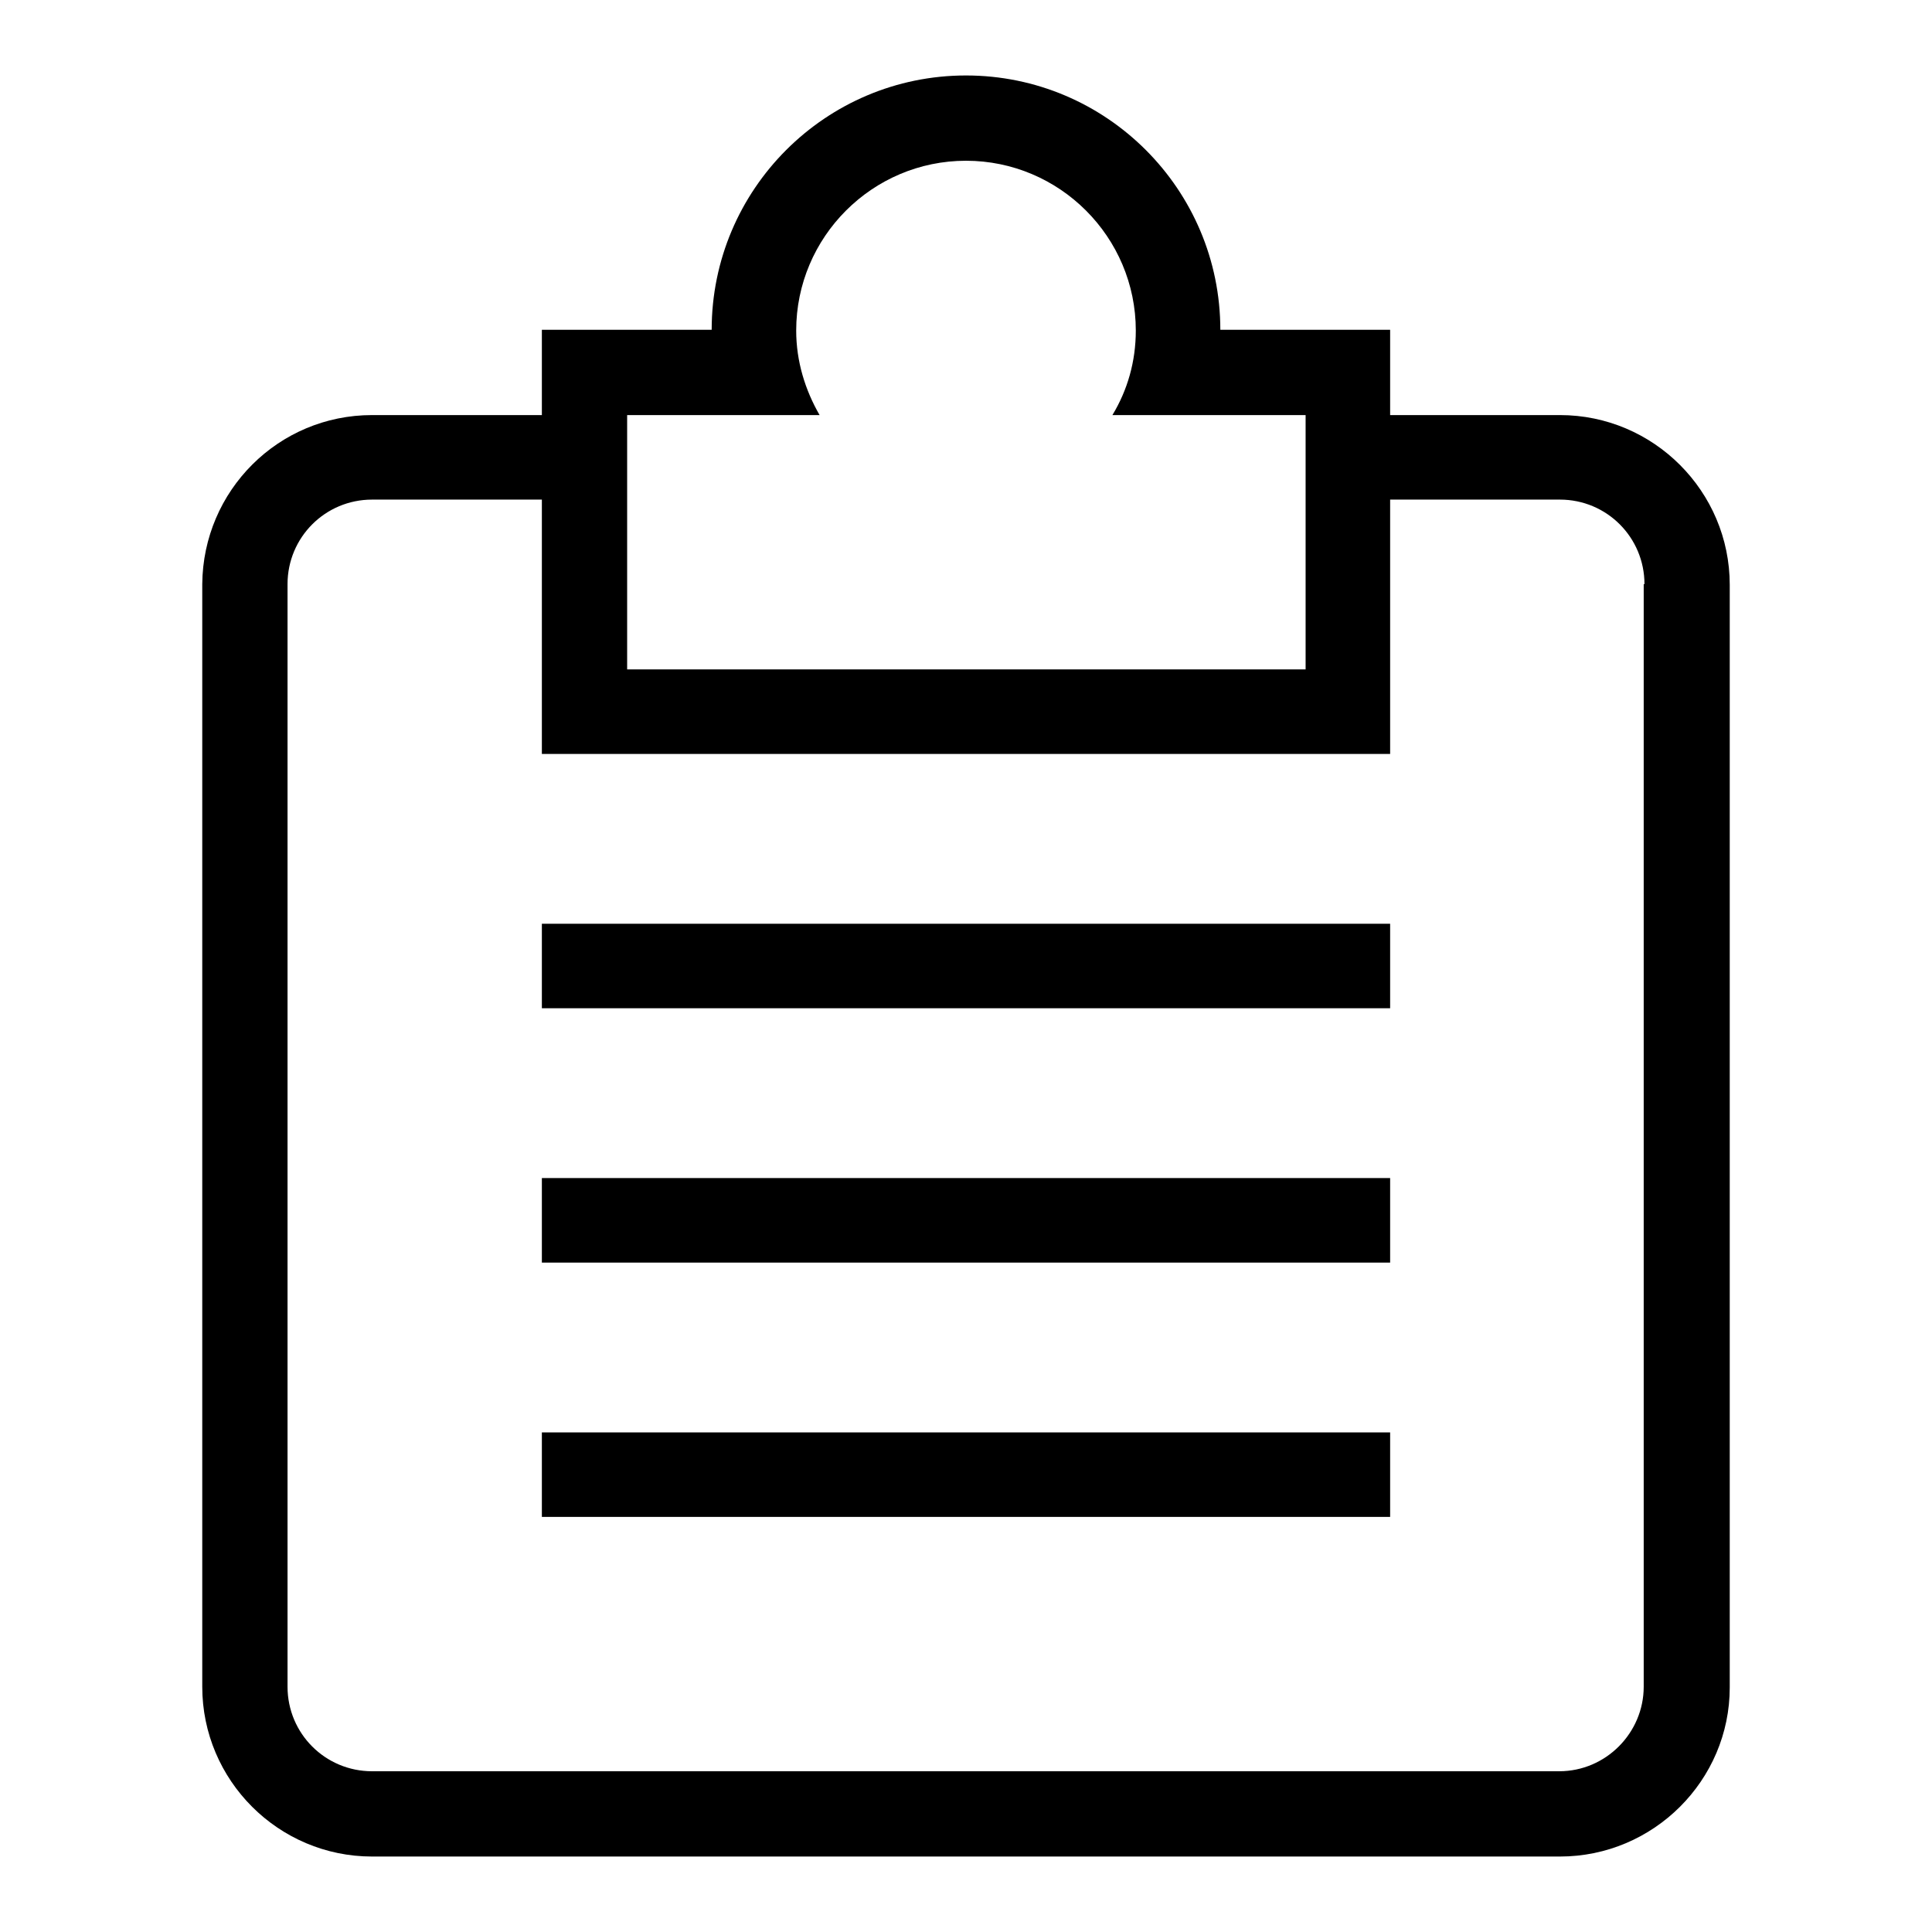
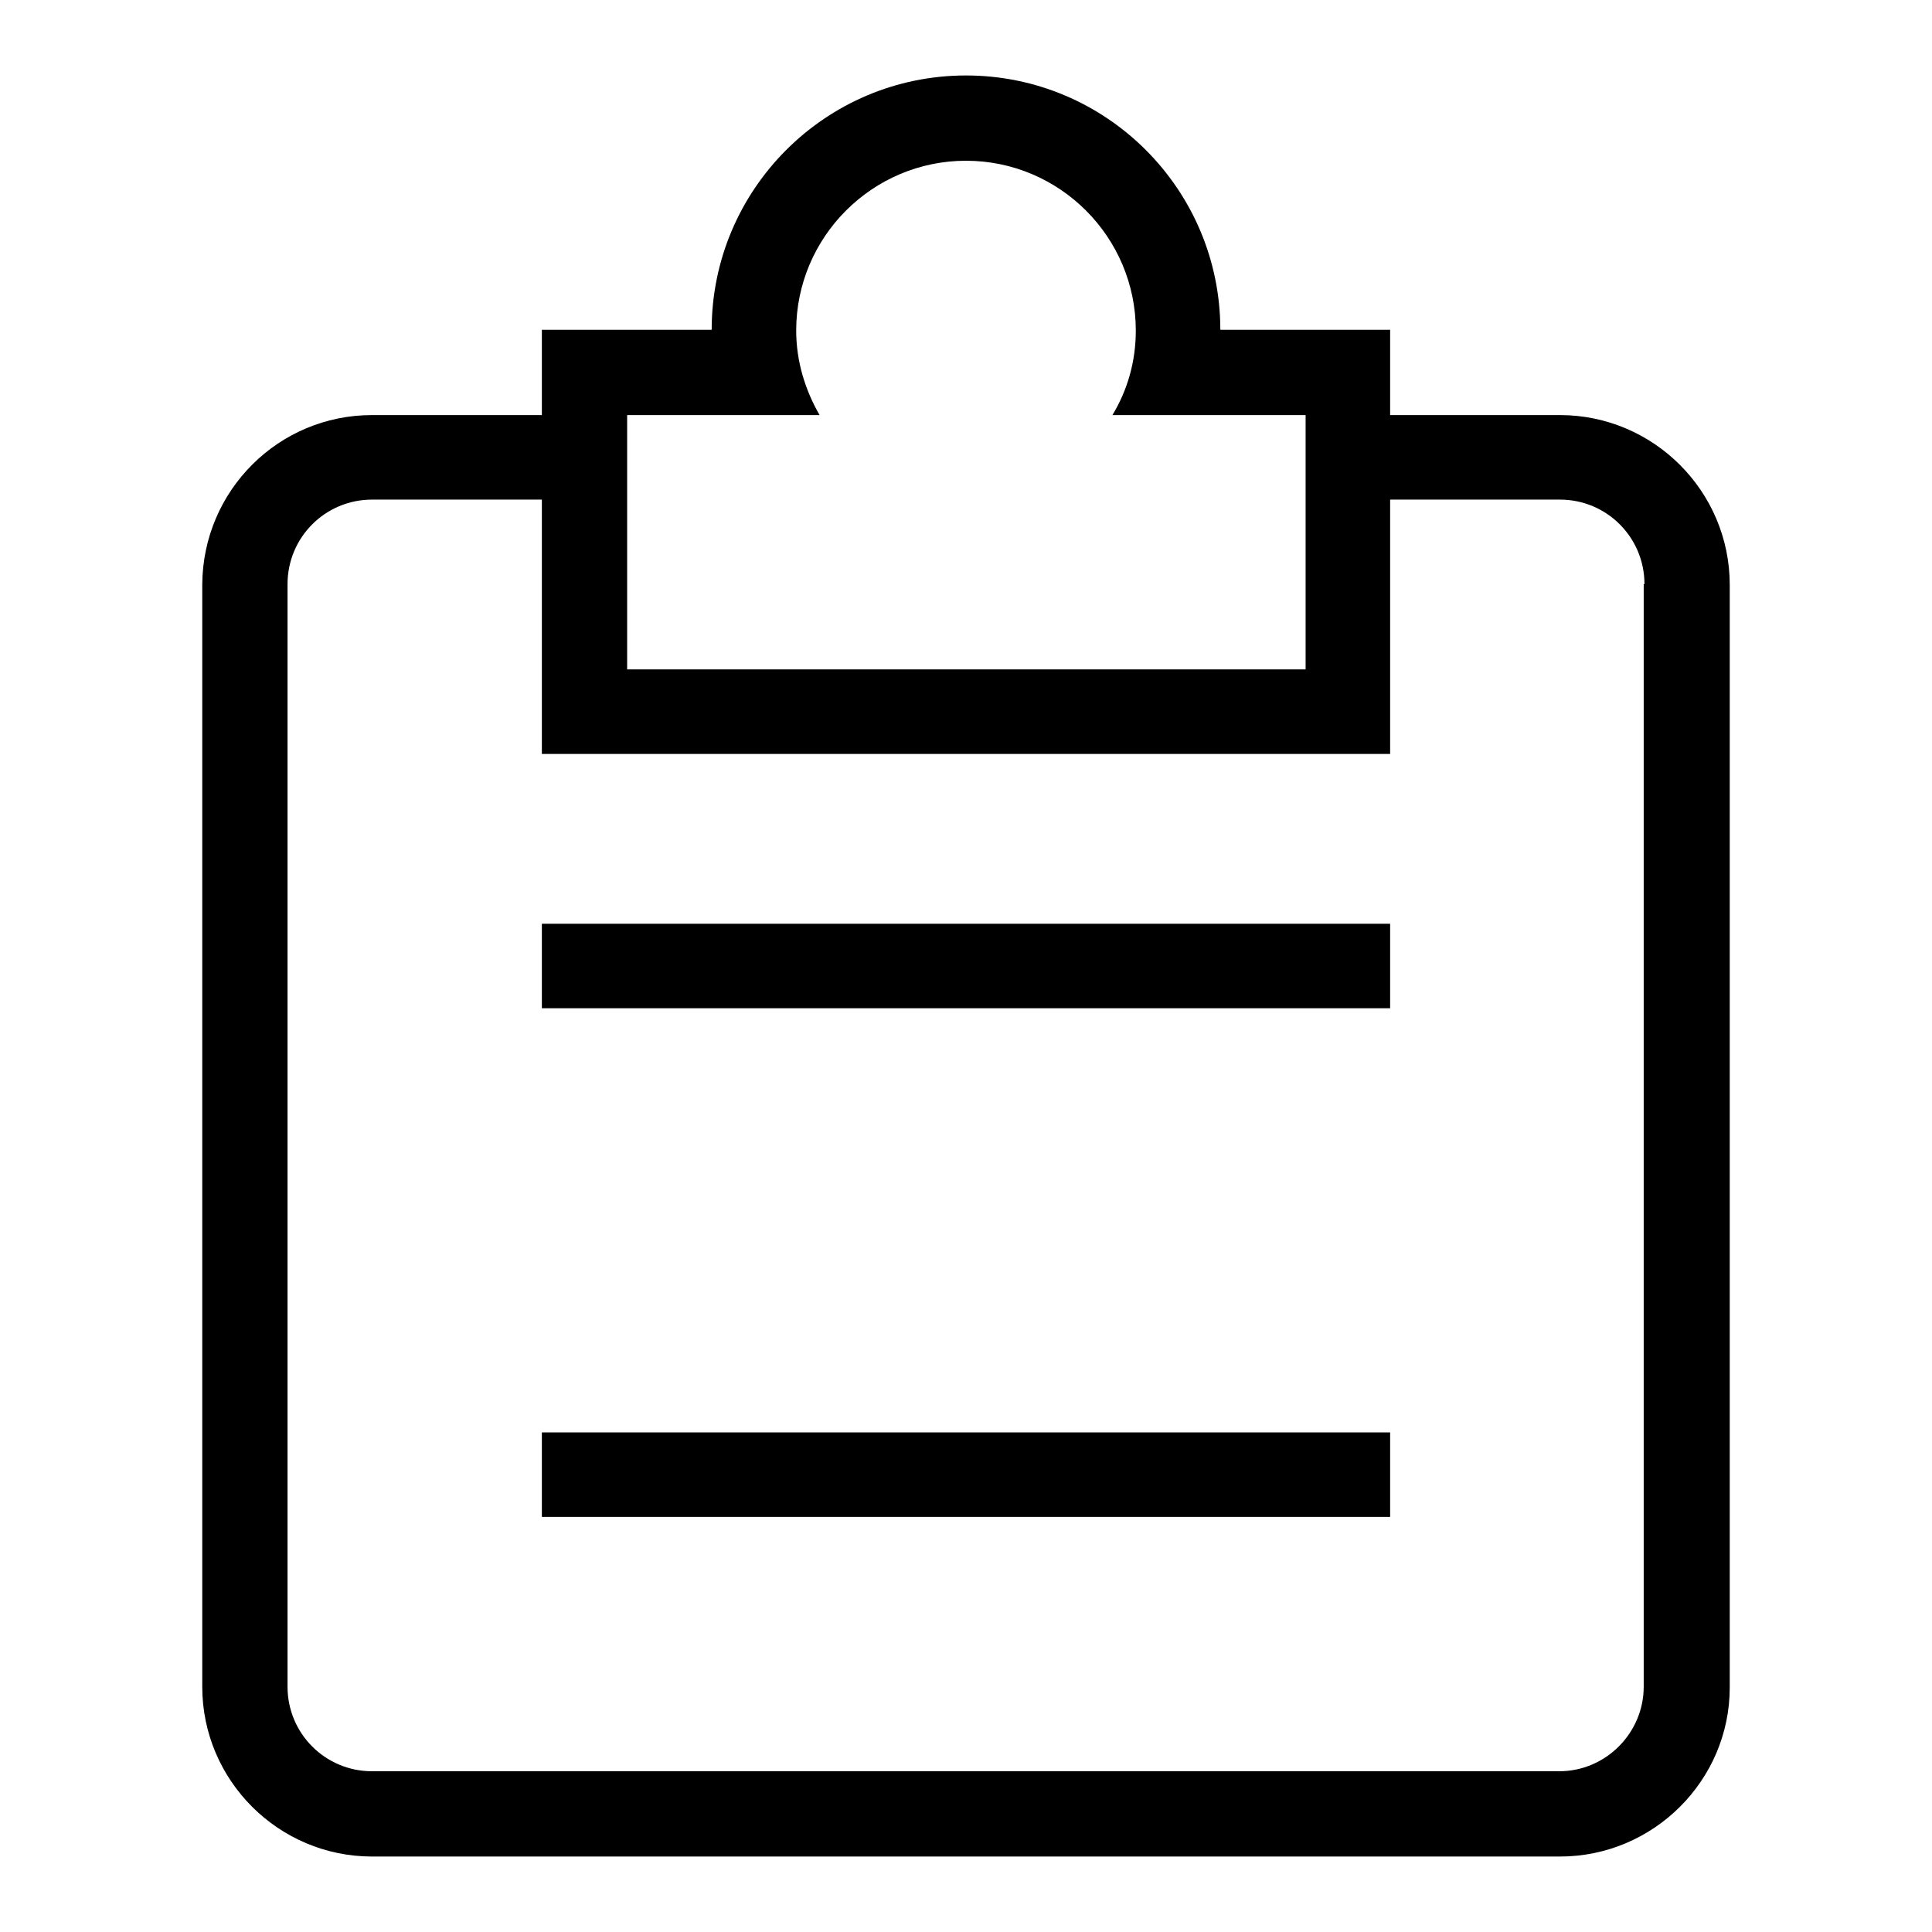
<svg xmlns="http://www.w3.org/2000/svg" version="1.1" x="0px" y="0px" viewBox="0 0 256 256" enable-background="new 0 0 256 256" xml:space="preserve">
  <g>
    <g>
-       <path fill="#000000" d="M206.7,246H49.3c-12.4,0-22.5-10.1-22.5-22.5V77.4C26.9,65,36.9,55,49.3,55h22.5V43.7h22.5C94.3,25.1,109.4,10,128,10c18.6,0,33.7,15.1,33.7,33.7h22.5V55h22.5c12.4,0,22.5,10.1,22.5,22.5v146.1C229.2,235.9,219.1,246,206.7,246z M159.7,55h-12.3c2-3.3,3.1-7.1,3.1-11.2c0-12.4-10.1-22.5-22.5-22.5c-12.4,0-22.5,10.1-22.5,22.5c0,4.1,1.2,7.9,3.1,11.2H96.4H83.1v33.7h89.9V55H159.7z M217.9,77.4c0-6.2-5-11.2-11.2-11.2h-22.5v22.5v11.2h-11.2H83.1H71.8V88.7V66.2H49.3c-6.2,0-11.2,5-11.2,11.2v146.1c0,6.2,5,11.2,11.2,11.2h157.3c6.2,0,11.2-5.1,11.2-11.2V77.4z M71.8,189.8h112.4v11.2H71.8V189.8z M71.8,156.1h112.4v11.2H71.8V156.1z M71.8,122.4h112.4v11.2H71.8V122.4z" />
+       <path fill="#000000" d="M206.7,246H49.3c-12.4,0-22.5-10.1-22.5-22.5V77.4C26.9,65,36.9,55,49.3,55h22.5V43.7h22.5C94.3,25.1,109.4,10,128,10c18.6,0,33.7,15.1,33.7,33.7h22.5V55h22.5c12.4,0,22.5,10.1,22.5,22.5v146.1C229.2,235.9,219.1,246,206.7,246z M159.7,55h-12.3c2-3.3,3.1-7.1,3.1-11.2c0-12.4-10.1-22.5-22.5-22.5c-12.4,0-22.5,10.1-22.5,22.5c0,4.1,1.2,7.9,3.1,11.2H96.4H83.1v33.7h89.9V55H159.7z M217.9,77.4c0-6.2-5-11.2-11.2-11.2h-22.5v22.5v11.2h-11.2H83.1H71.8V88.7V66.2H49.3c-6.2,0-11.2,5-11.2,11.2v146.1c0,6.2,5,11.2,11.2,11.2h157.3c6.2,0,11.2-5.1,11.2-11.2V77.4z M71.8,189.8h112.4v11.2H71.8V189.8z M71.8,156.1h112.4H71.8V156.1z M71.8,122.4h112.4v11.2H71.8V122.4z" />
    </g>
  </g>
</svg>